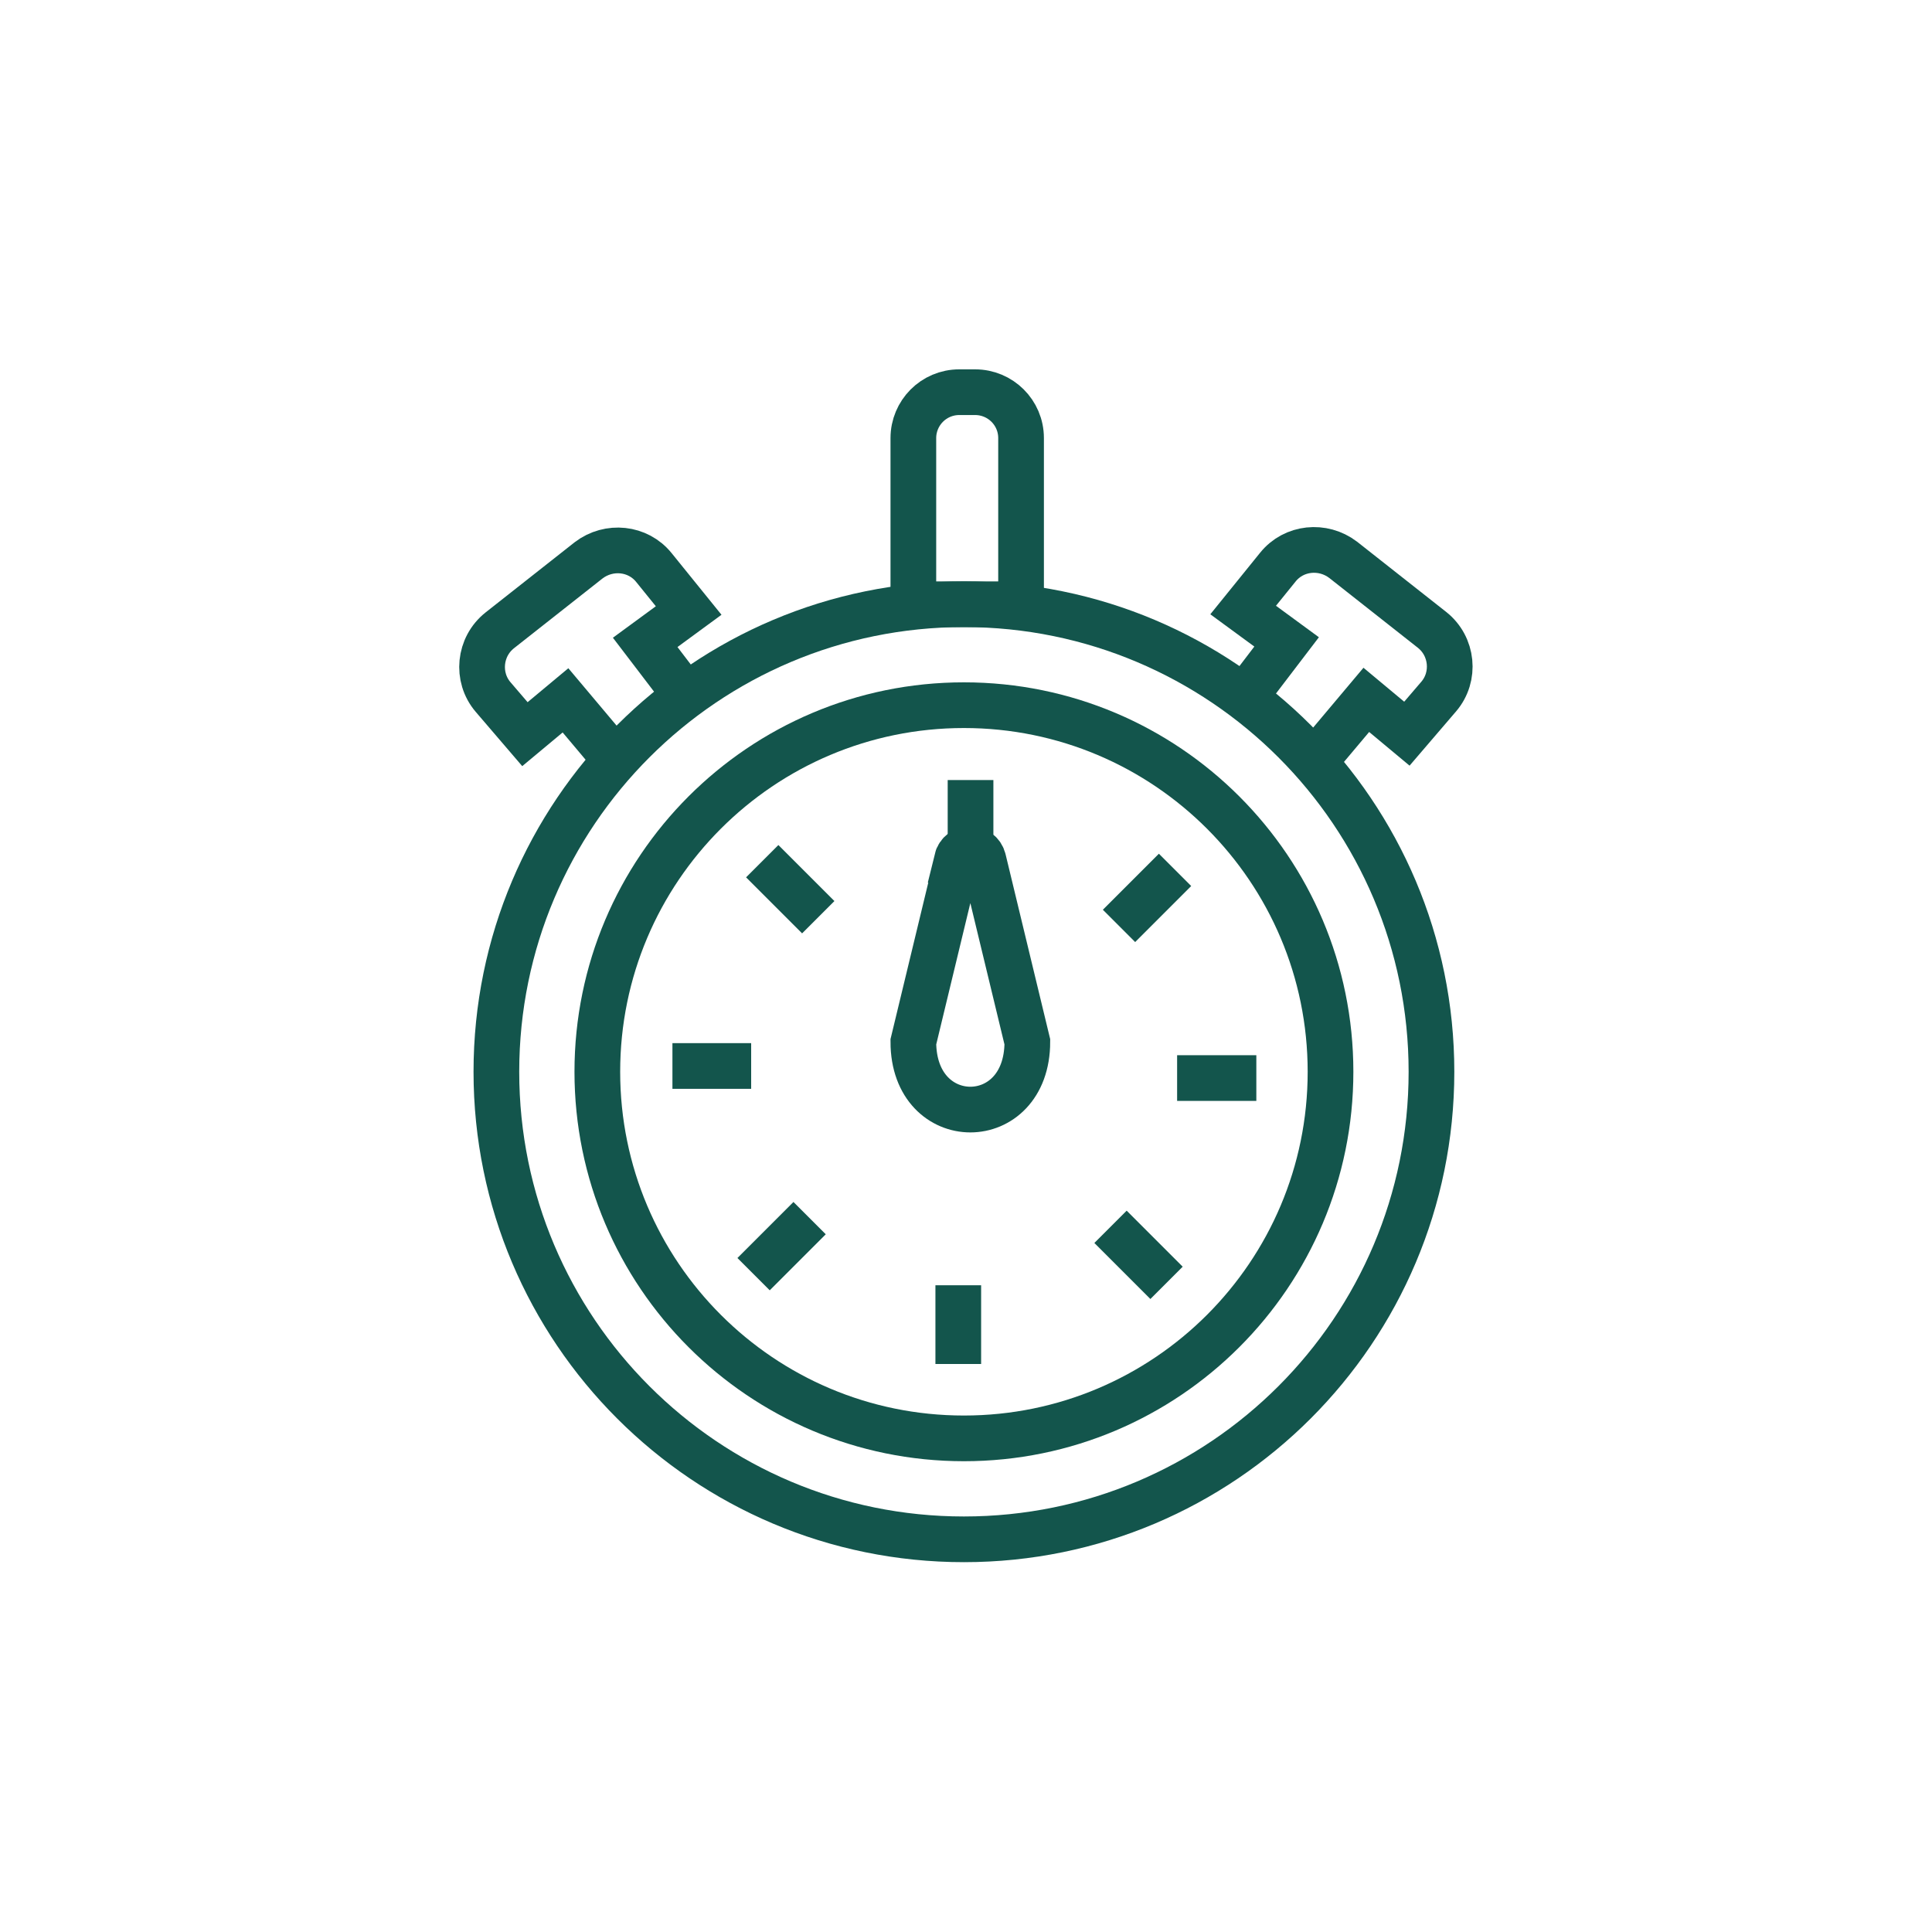
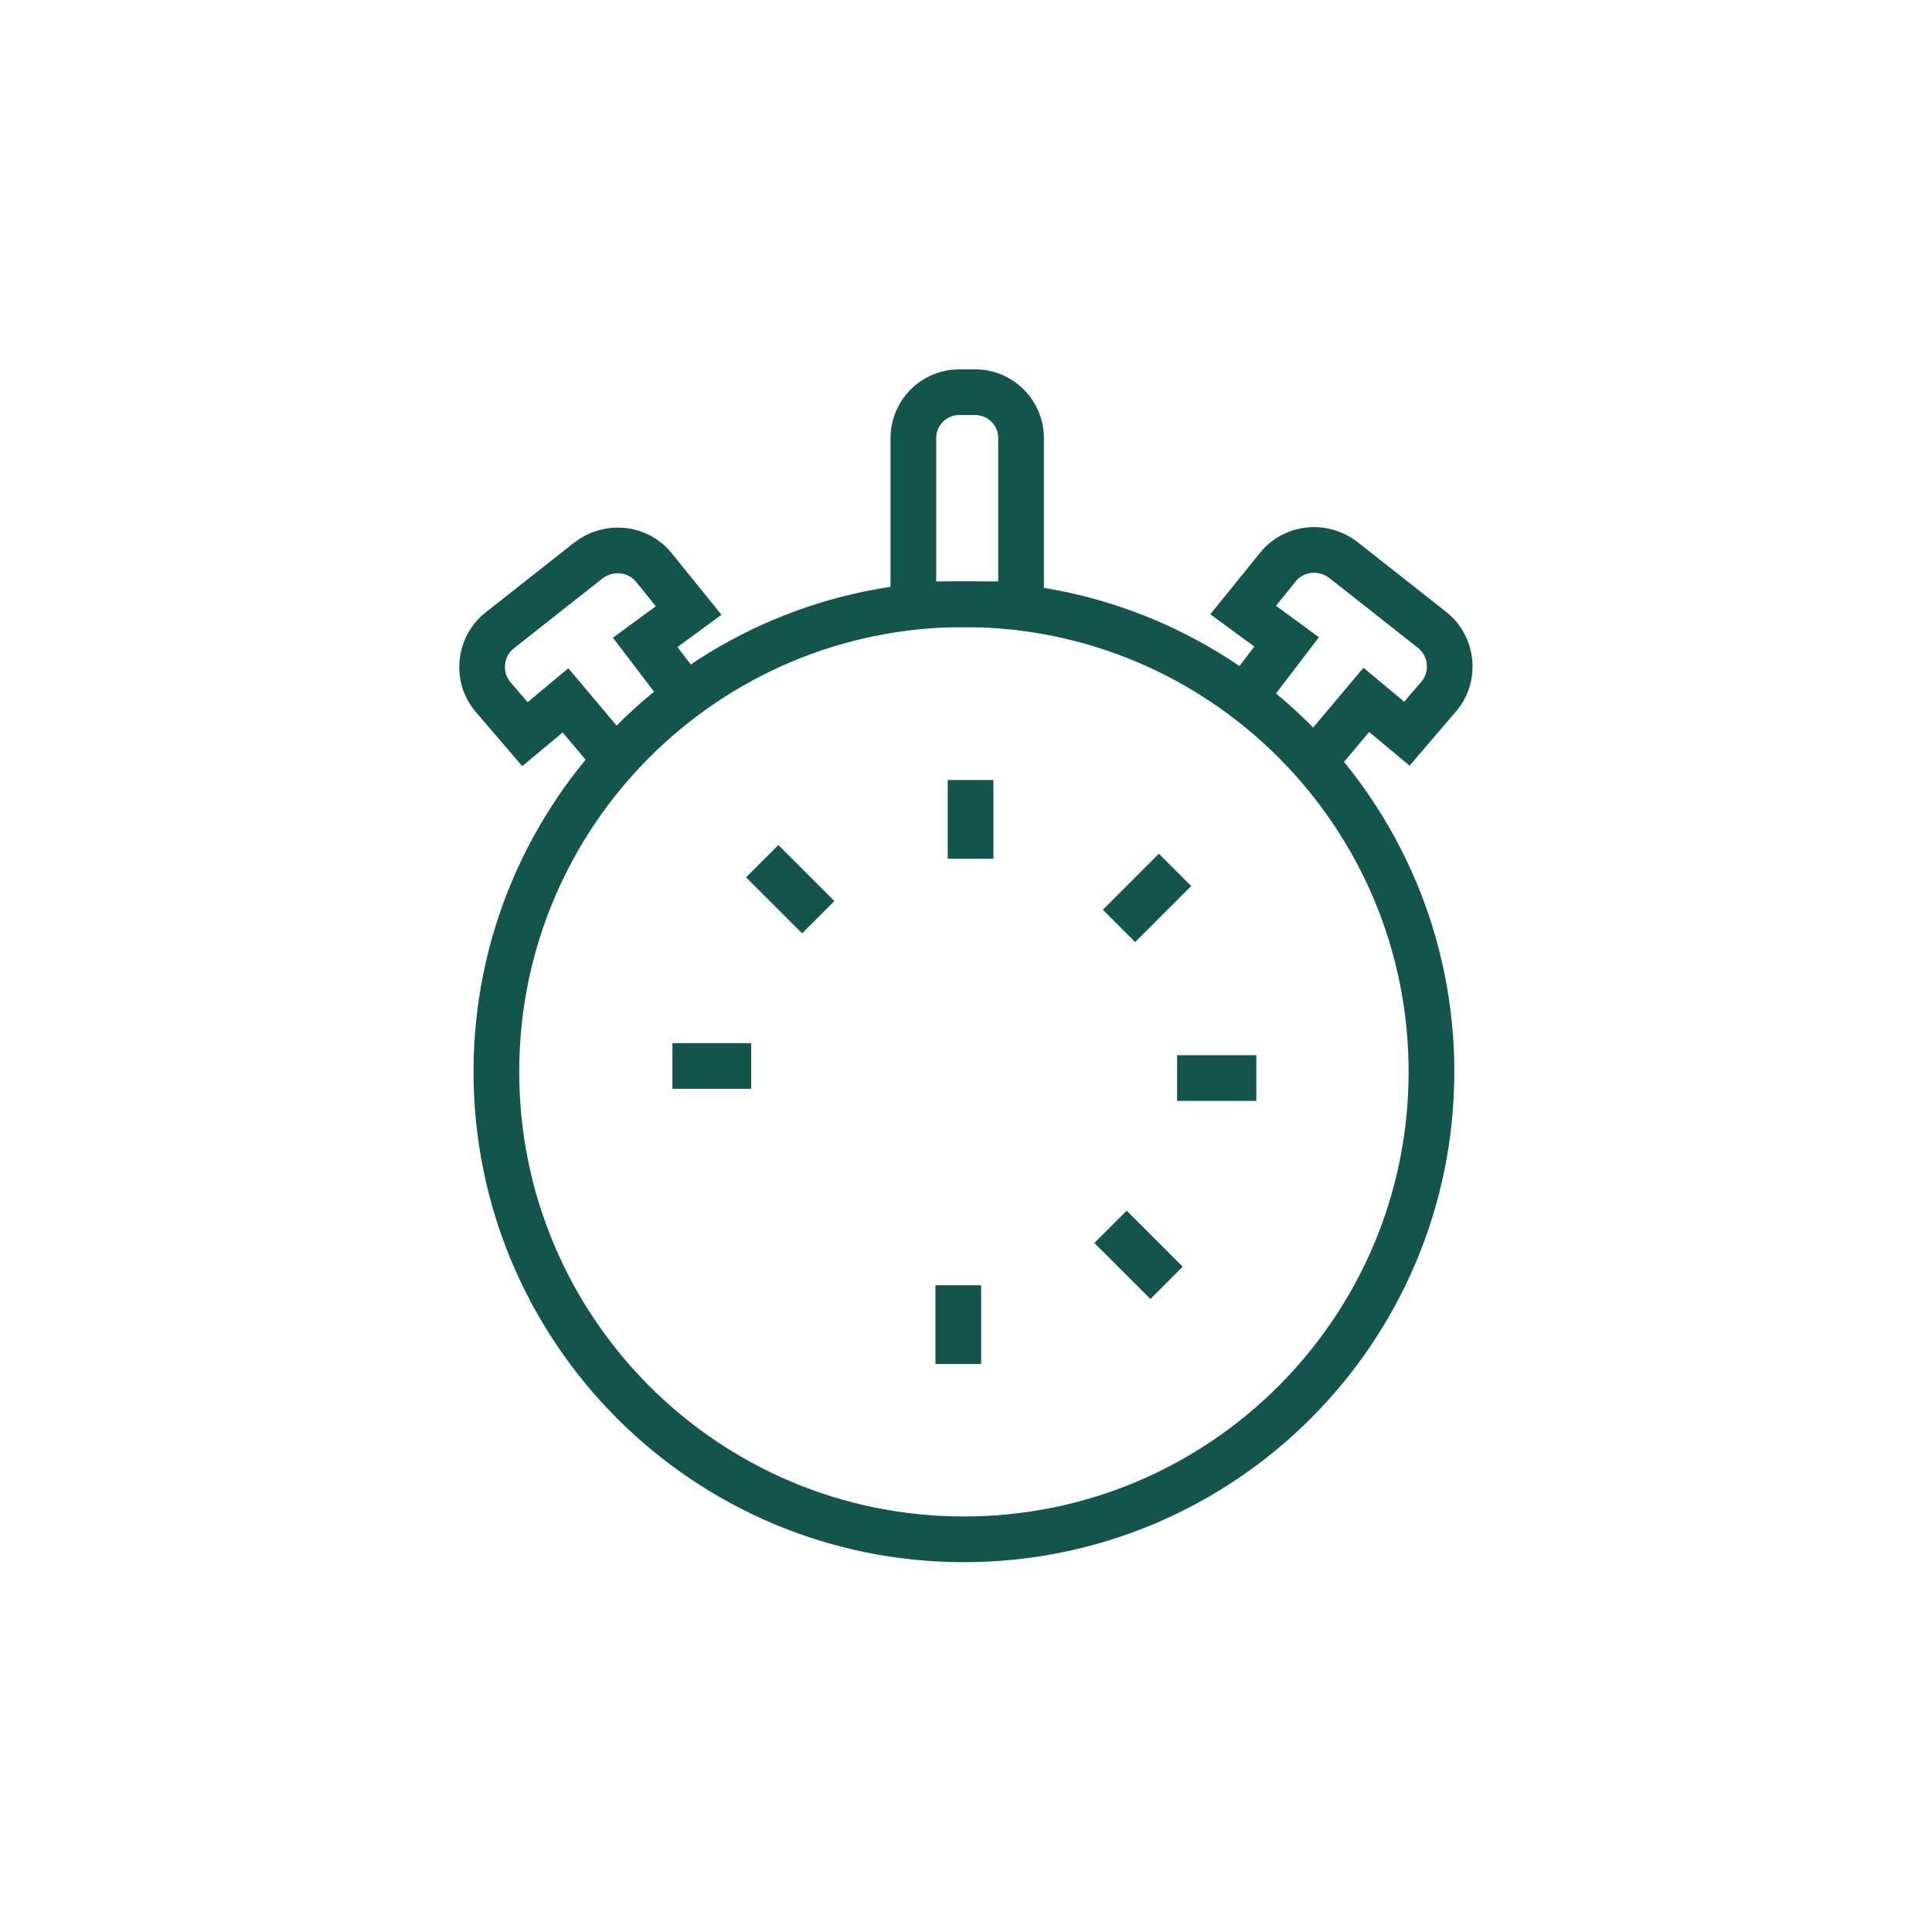
<svg xmlns="http://www.w3.org/2000/svg" width="40" height="40" viewBox="0 0 40 40" fill="none">
  <path d="M19.957 31.87C25.303 31.87 29.637 27.536 29.637 22.19C29.637 16.844 25.303 12.51 19.957 12.51C14.611 12.51 10.277 16.844 10.277 22.19C10.277 27.536 14.611 31.87 19.957 31.87Z" stroke="#13554C" stroke-width="0.946" stroke-miterlimit="10" />
-   <path d="M19.957 29.78C24.149 29.78 27.547 26.382 27.547 22.19C27.547 17.998 24.149 14.6 19.957 14.6C15.765 14.6 12.367 17.998 12.367 22.19C12.367 26.382 15.765 29.78 19.957 29.78Z" stroke="#13554C" stroke-width="0.946" stroke-miterlimit="10" />
  <path d="M15.781 17.83L16.941 18.99" stroke="#13554C" stroke-width="0.946" stroke-miterlimit="10" />
  <path d="M13.922 22.07H15.552" stroke="#13554C" stroke-width="0.946" stroke-miterlimit="10" />
-   <path d="M15.602 26.38L16.762 25.22" stroke="#13554C" stroke-width="0.946" stroke-miterlimit="10" />
  <path d="M19.84 28.24V26.61" stroke="#13554C" stroke-width="0.946" stroke-miterlimit="10" />
  <path d="M24.152 26.56L22.992 25.4" stroke="#13554C" stroke-width="0.946" stroke-miterlimit="10" />
  <path d="M26.011 22.32H24.371" stroke="#13554C" stroke-width="0.946" stroke-miterlimit="10" />
  <path d="M24.328 18.01L23.168 19.17" stroke="#13554C" stroke-width="0.946" stroke-miterlimit="10" />
  <path d="M20.094 16.15V17.78" stroke="#13554C" stroke-width="0.946" stroke-miterlimit="10" />
  <path d="M14.098 14.27L13.358 13.3L14.258 12.64L13.538 11.75C13.208 11.34 12.608 11.28 12.188 11.6L10.348 13.05C9.918 13.39 9.858 14.02 10.208 14.43L10.868 15.2L11.708 14.5L12.608 15.57" stroke="#13554C" stroke-width="0.946" stroke-miterlimit="10" />
  <path d="M25.898 14.26L26.638 13.29L25.738 12.63L26.458 11.74C26.788 11.33 27.388 11.27 27.808 11.59L29.648 13.04C30.078 13.38 30.138 14.01 29.788 14.42L29.128 15.19L28.288 14.49L27.388 15.56" stroke="#13554C" stroke-width="0.946" stroke-miterlimit="10" />
  <path d="M19.86 8.12H20.19C20.71 8.12 21.14 8.54 21.14 9.07V12.51H18.91V9.07C18.91 8.55 19.33 8.12 19.86 8.12Z" stroke="#13554C" stroke-width="0.946" stroke-miterlimit="10" />
-   <path d="M19.82 17.8L18.91 21.57C18.91 23.44 21.27 23.44 21.27 21.57L20.36 17.8C20.29 17.51 19.88 17.51 19.81 17.8H19.82Z" stroke="#13554C" stroke-width="0.946" stroke-miterlimit="10" />
</svg>